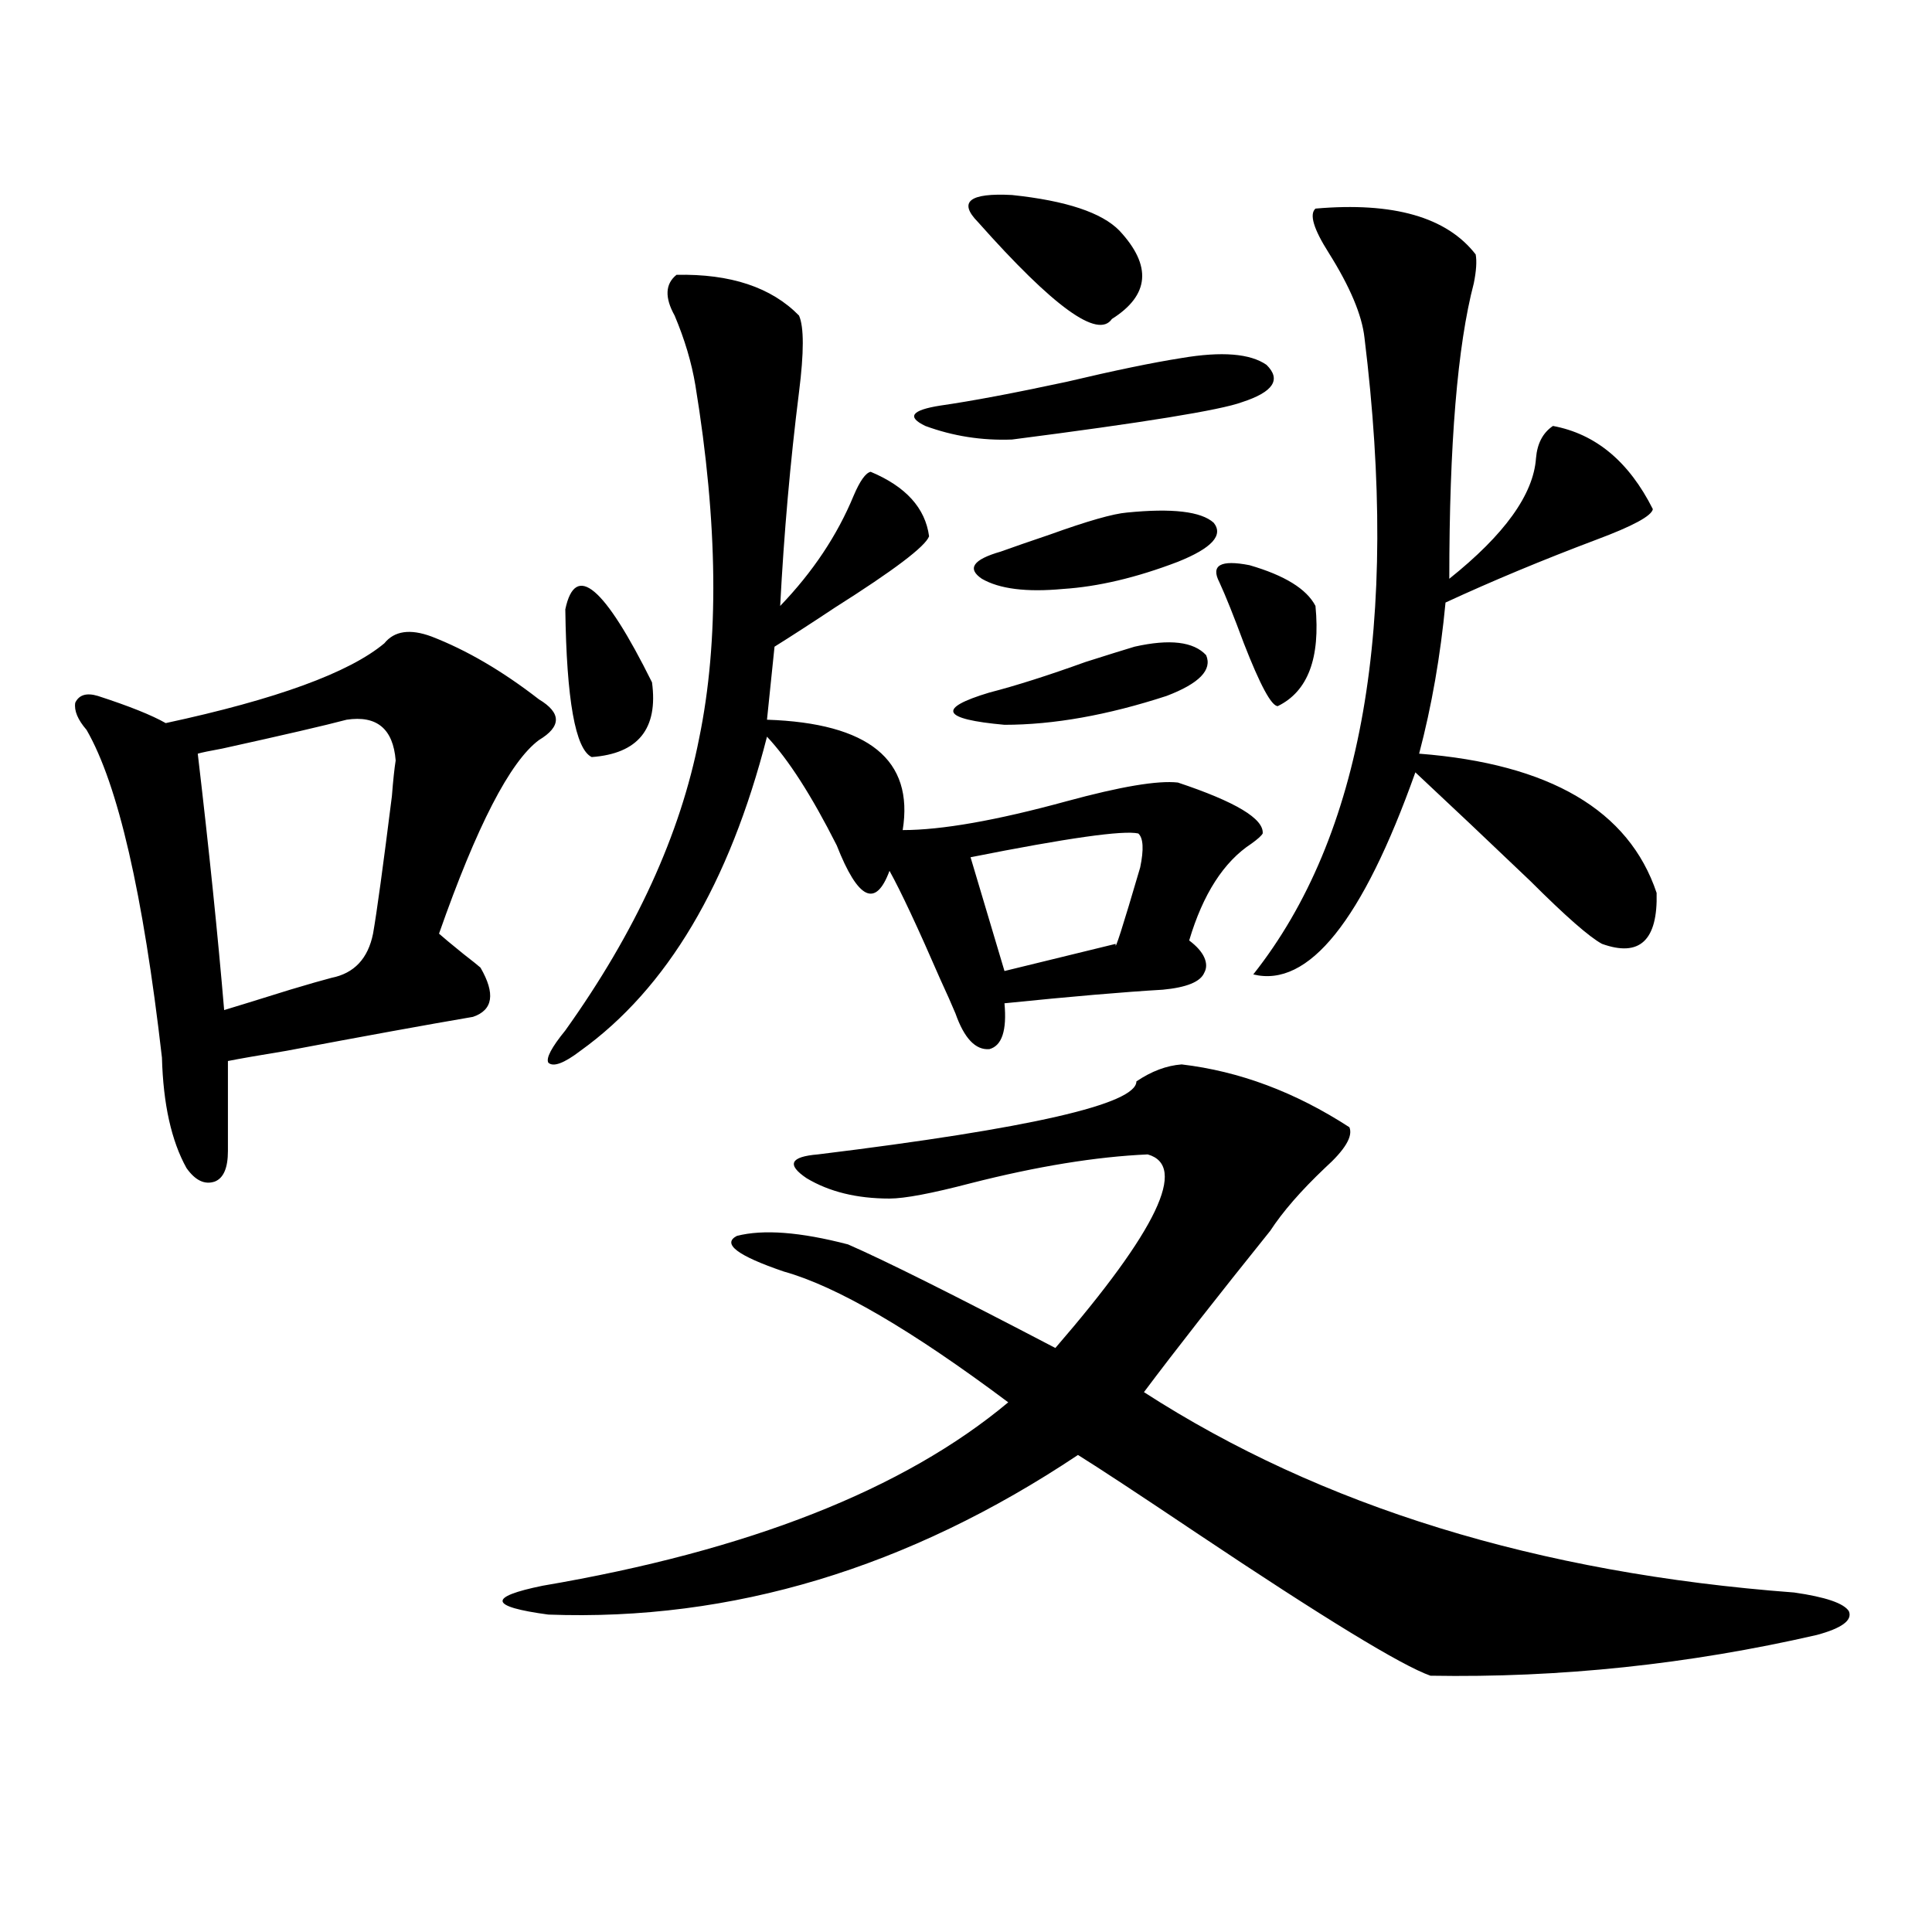
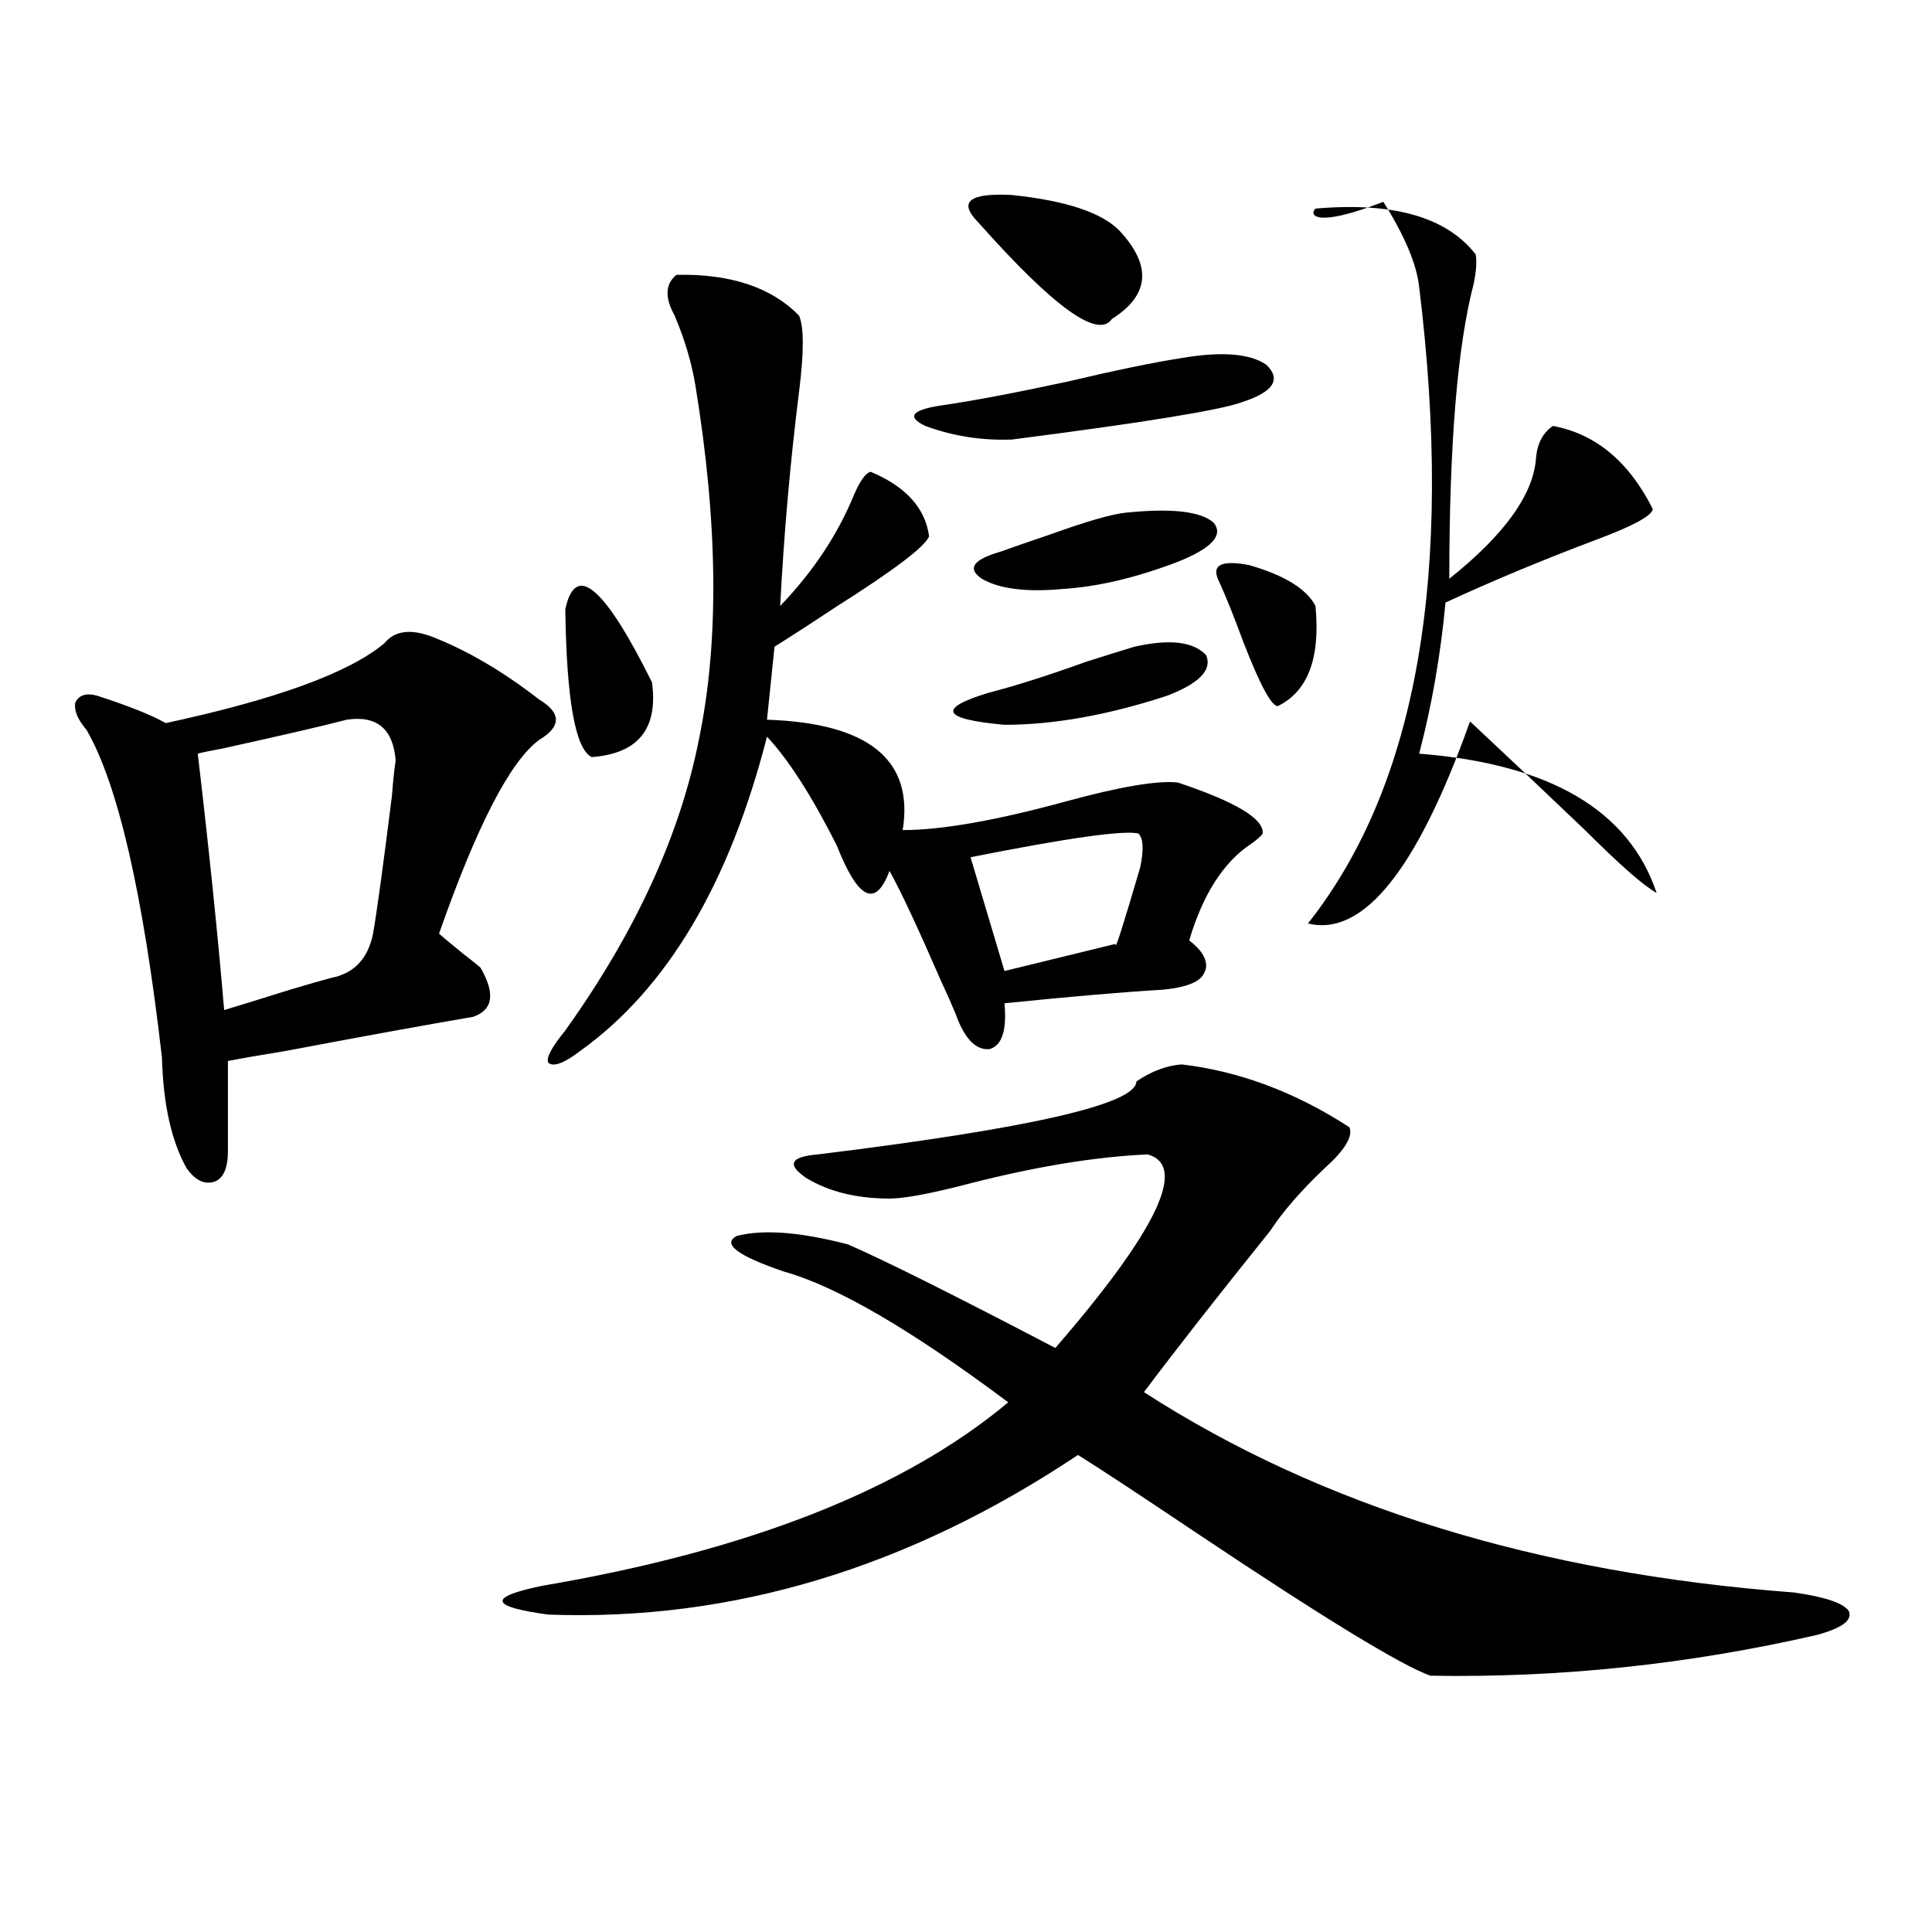
<svg xmlns="http://www.w3.org/2000/svg" version="1.1" id="图层_1" x="0px" y="0px" width="1000px" height="1000px" viewBox="0 0 1000 1000" enable-background="new 0 0 1000 1000" xml:space="preserve">
-   <path d="M223.336,329.453c18.201,7.031,36.737,17.88,55.608,32.52c11.707,7.031,11.707,14.063,0,21.094  c-14.969,11.138-32.194,44.536-51.706,100.195c1.951,1.758,6.174,5.273,12.683,10.547c4.543,3.516,7.47,5.864,8.78,7.031  c7.805,13.485,6.494,21.973-3.902,25.488c-24.069,4.106-56.264,9.97-96.583,17.578c-14.313,2.349-24.39,4.106-30.243,5.273v46.582  c0,8.789-2.286,14.063-6.829,15.82c-5.213,1.758-10.091-0.577-14.634-7.031c-7.805-14.063-12.042-33.097-12.683-57.129  c-9.756-84.952-22.773-141.504-39.023-169.629c-4.558-5.273-6.509-9.956-5.854-14.063c1.951-4.093,5.854-5.273,11.707-3.516  c16.25,5.273,27.957,9.97,35.121,14.063c57.225-12.305,94.952-26.065,113.168-41.309C204.145,326.528,212.27,325.36,223.336,329.453  z M179.435,372.52c-11.066,2.938-32.529,7.91-64.389,14.941c-6.509,1.181-10.731,2.06-12.683,2.637  c5.854,49.81,10.396,94.043,13.658,132.715c5.854-1.758,17.226-5.273,34.146-10.547c9.756-2.925,16.905-4.972,21.463-6.152  c11.707-2.335,18.856-9.956,21.463-22.852c1.951-11.124,5.198-34.854,9.756-71.191c0.641-8.198,1.296-14.351,1.951-18.457  C203.489,377.216,195.044,370.185,179.435,372.52z M611.619,550.938c29.908,3.516,58.855,14.364,86.827,32.52  c1.951,4.696-2.286,11.728-12.683,21.094c-12.362,11.728-21.798,22.563-28.292,32.52c-27.316,33.989-49.114,61.825-65.364,83.496  c91.705,59.188,203.897,93.755,336.577,103.711c16.25,2.335,25.686,5.562,28.292,9.668c1.951,4.683-3.582,8.789-16.585,12.305  c-66.34,15.229-133.015,22.261-199.995,21.094c-14.969-5.273-55.288-29.883-120.973-73.828  c-30.578-20.503-51.065-33.976-61.462-40.43c-87.803,58.599-179.188,86.133-274.14,82.617c-30.578-4.106-31.554-9.091-2.927-14.941  c106.659-18.155,186.978-49.796,240.97-94.922c-50.09-37.491-88.778-60.054-116.095-67.676  c-24.069-8.198-32.194-14.351-24.39-18.457c13.658-3.516,32.835-2.046,57.56,4.395c18.856,8.212,54.633,26.079,107.314,53.613  c52.682-60.933,68.611-94.331,47.804-100.195c-26.676,1.181-57.239,6.152-91.705,14.941c-20.167,5.273-34.146,7.91-41.95,7.91  c-16.92,0-31.219-3.516-42.926-10.547c-10.411-7.031-8.46-11.124,5.854-12.305c109.906-13.472,164.874-26.065,164.874-37.793  C596.01,554.453,603.814,551.528,611.619,550.938z M350.162,142.246c27.957-0.577,49.1,6.454,63.413,21.094  c2.592,5.864,2.592,19.048,0,39.551c-4.558,36.337-7.805,73.251-9.756,110.742c16.905-17.578,29.588-36.612,38.048-57.129  c3.247-7.608,6.174-11.714,8.78-12.305c18.201,7.622,28.292,18.759,30.243,33.398c-1.951,5.273-18.216,17.578-48.779,36.914  c-12.362,8.212-22.773,14.941-31.219,20.215l-3.902,37.793c52.682,1.758,76.096,20.806,70.242,57.129  c20.152,0,48.444-4.972,84.876-14.941c27.957-7.608,47.148-10.835,57.56-9.668c29.908,9.97,44.542,18.759,43.901,26.367  c-0.655,1.181-2.606,2.938-5.854,5.273c-14.313,9.38-25.045,26.079-32.194,50.098c3.902,2.938,6.494,5.864,7.805,8.789  c1.296,2.938,1.296,5.575,0,7.91c-1.951,4.696-9.115,7.622-21.463,8.789c-20.167,1.181-47.483,3.516-81.949,7.031  c1.296,14.063-1.311,21.973-7.805,23.73c-7.164,0.591-13.018-5.562-17.561-18.457c-1.951-4.683-4.558-10.547-7.805-17.578  c-11.707-26.944-20.487-45.703-26.341-56.25c-7.164,19.336-16.265,14.941-27.316-13.184c-13.018-25.776-25.045-44.522-36.097-56.25  c-19.512,76.177-51.706,130.38-96.583,162.598c-8.46,6.454-13.993,8.501-16.585,6.152c-1.311-2.335,1.616-7.91,8.78-16.699  c36.417-50.977,59.511-101.362,69.267-151.172c10.396-50.386,9.756-111.319-1.951-182.813c-1.951-11.714-5.533-23.73-10.731-36.035  C343.974,153.974,344.309,146.942,350.162,142.246z M292.603,315.391c5.198-24.609,20.152-12.003,44.877,37.793  c3.247,24.032-7.164,36.914-31.219,38.672C297.801,387.763,293.243,362.274,292.603,315.391z M611.619,185.313  c20.808-3.516,35.441-2.335,43.901,3.516c7.805,7.622,3.567,14.063-12.683,19.336c-11.066,4.106-50.73,10.547-119.021,19.336  c-15.609,0.591-30.578-1.758-44.877-7.031c-9.756-4.683-7.164-8.198,7.805-10.547c16.25-2.335,38.048-6.44,65.364-12.305  C576.818,191.767,596.65,187.661,611.619,185.313z M587.229,334.727c18.201-4.093,30.563-2.637,37.072,4.395  c3.247,7.622-3.582,14.653-20.487,21.094c-30.578,9.97-58.535,14.941-83.9,14.941c-32.529-2.925-35.121-8.487-7.805-16.699  c13.658-3.516,30.243-8.789,49.755-15.82C572.916,339.121,581.376,336.484,587.229,334.727z M506.256,115  c-10.411-10.547-4.558-15.229,17.561-14.063c27.957,2.938,46.493,9.091,55.608,18.457c16.905,18.169,15.609,33.398-3.902,45.703  C568.358,175.645,545.279,158.945,506.256,115z M589.181,431.406c-7.805-1.758-36.752,2.349-86.827,12.305l17.561,58.887  l57.56-14.063c-0.655,4.696,3.567-8.487,12.683-39.551C592.107,439.618,591.772,433.755,589.181,431.406z M583.327,265.293  c23.414-2.335,38.368-0.577,44.877,5.273c5.198,6.454-0.976,13.184-18.536,20.215c-21.463,8.212-41.31,12.896-59.511,14.063  c-18.871,1.758-32.85,0-41.95-5.273c-7.805-5.273-4.558-9.956,9.756-14.063c6.494-2.335,14.954-5.273,25.365-8.789  C562.84,269.688,576.163,265.884,583.327,265.293z M631.131,301.328c-4.558-8.789,0.641-11.714,15.609-8.789  c18.201,5.273,29.588,12.305,34.146,21.094c2.592,26.958-3.902,44.247-19.512,51.855c-3.262,0-9.115-10.835-17.561-32.52  C638.601,318.906,634.378,308.359,631.131,301.328z M680.886,107.969c40.319-3.516,67.956,4.395,82.925,23.73  c0.641,3.516,0.32,8.501-0.976,14.941c-8.46,32.231-12.683,83.208-12.683,152.93c28.612-22.852,43.566-43.644,44.877-62.402  c0.641-7.608,3.567-13.184,8.78-16.699c22.104,4.106,39.344,18.457,51.706,43.066c-0.655,3.516-10.411,8.789-29.268,15.82  c-27.972,10.547-53.992,21.396-78.047,32.52c-2.606,27.548-7.164,53.613-13.658,78.223c67.636,5.273,108.61,29.306,122.924,72.07  c0.641,24.609-8.78,33.398-28.292,26.367c-6.509-3.516-18.871-14.351-37.072-32.52c-21.463-20.503-41.31-39.249-59.511-56.25  c-27.316,76.767-55.288,111.621-83.9,104.59c56.584-71.479,75.761-181.343,57.56-329.59c-1.311-11.714-7.484-26.367-18.536-43.945  C679.91,118.516,677.624,110.907,680.886,107.969z" />
+   <path d="M223.336,329.453c18.201,7.031,36.737,17.88,55.608,32.52c11.707,7.031,11.707,14.063,0,21.094  c-14.969,11.138-32.194,44.536-51.706,100.195c1.951,1.758,6.174,5.273,12.683,10.547c4.543,3.516,7.47,5.864,8.78,7.031  c7.805,13.485,6.494,21.973-3.902,25.488c-24.069,4.106-56.264,9.97-96.583,17.578c-14.313,2.349-24.39,4.106-30.243,5.273v46.582  c0,8.789-2.286,14.063-6.829,15.82c-5.213,1.758-10.091-0.577-14.634-7.031c-7.805-14.063-12.042-33.097-12.683-57.129  c-9.756-84.952-22.773-141.504-39.023-169.629c-4.558-5.273-6.509-9.956-5.854-14.063c1.951-4.093,5.854-5.273,11.707-3.516  c16.25,5.273,27.957,9.97,35.121,14.063c57.225-12.305,94.952-26.065,113.168-41.309C204.145,326.528,212.27,325.36,223.336,329.453  z M179.435,372.52c-11.066,2.938-32.529,7.91-64.389,14.941c-6.509,1.181-10.731,2.06-12.683,2.637  c5.854,49.81,10.396,94.043,13.658,132.715c5.854-1.758,17.226-5.273,34.146-10.547c9.756-2.925,16.905-4.972,21.463-6.152  c11.707-2.335,18.856-9.956,21.463-22.852c1.951-11.124,5.198-34.854,9.756-71.191c0.641-8.198,1.296-14.351,1.951-18.457  C203.489,377.216,195.044,370.185,179.435,372.52z M611.619,550.938c29.908,3.516,58.855,14.364,86.827,32.52  c1.951,4.696-2.286,11.728-12.683,21.094c-12.362,11.728-21.798,22.563-28.292,32.52c-27.316,33.989-49.114,61.825-65.364,83.496  c91.705,59.188,203.897,93.755,336.577,103.711c16.25,2.335,25.686,5.562,28.292,9.668c1.951,4.683-3.582,8.789-16.585,12.305  c-66.34,15.229-133.015,22.261-199.995,21.094c-14.969-5.273-55.288-29.883-120.973-73.828  c-30.578-20.503-51.065-33.976-61.462-40.43c-87.803,58.599-179.188,86.133-274.14,82.617c-30.578-4.106-31.554-9.091-2.927-14.941  c106.659-18.155,186.978-49.796,240.97-94.922c-50.09-37.491-88.778-60.054-116.095-67.676  c-24.069-8.198-32.194-14.351-24.39-18.457c13.658-3.516,32.835-2.046,57.56,4.395c18.856,8.212,54.633,26.079,107.314,53.613  c52.682-60.933,68.611-94.331,47.804-100.195c-26.676,1.181-57.239,6.152-91.705,14.941c-20.167,5.273-34.146,7.91-41.95,7.91  c-16.92,0-31.219-3.516-42.926-10.547c-10.411-7.031-8.46-11.124,5.854-12.305c109.906-13.472,164.874-26.065,164.874-37.793  C596.01,554.453,603.814,551.528,611.619,550.938z M350.162,142.246c27.957-0.577,49.1,6.454,63.413,21.094  c2.592,5.864,2.592,19.048,0,39.551c-4.558,36.337-7.805,73.251-9.756,110.742c16.905-17.578,29.588-36.612,38.048-57.129  c3.247-7.608,6.174-11.714,8.78-12.305c18.201,7.622,28.292,18.759,30.243,33.398c-1.951,5.273-18.216,17.578-48.779,36.914  c-12.362,8.212-22.773,14.941-31.219,20.215l-3.902,37.793c52.682,1.758,76.096,20.806,70.242,57.129  c20.152,0,48.444-4.972,84.876-14.941c27.957-7.608,47.148-10.835,57.56-9.668c29.908,9.97,44.542,18.759,43.901,26.367  c-0.655,1.181-2.606,2.938-5.854,5.273c-14.313,9.38-25.045,26.079-32.194,50.098c3.902,2.938,6.494,5.864,7.805,8.789  c1.296,2.938,1.296,5.575,0,7.91c-1.951,4.696-9.115,7.622-21.463,8.789c-20.167,1.181-47.483,3.516-81.949,7.031  c1.296,14.063-1.311,21.973-7.805,23.73c-7.164,0.591-13.018-5.562-17.561-18.457c-1.951-4.683-4.558-10.547-7.805-17.578  c-11.707-26.944-20.487-45.703-26.341-56.25c-7.164,19.336-16.265,14.941-27.316-13.184c-13.018-25.776-25.045-44.522-36.097-56.25  c-19.512,76.177-51.706,130.38-96.583,162.598c-8.46,6.454-13.993,8.501-16.585,6.152c-1.311-2.335,1.616-7.91,8.78-16.699  c36.417-50.977,59.511-101.362,69.267-151.172c10.396-50.386,9.756-111.319-1.951-182.813c-1.951-11.714-5.533-23.73-10.731-36.035  C343.974,153.974,344.309,146.942,350.162,142.246z M292.603,315.391c5.198-24.609,20.152-12.003,44.877,37.793  c3.247,24.032-7.164,36.914-31.219,38.672C297.801,387.763,293.243,362.274,292.603,315.391z M611.619,185.313  c20.808-3.516,35.441-2.335,43.901,3.516c7.805,7.622,3.567,14.063-12.683,19.336c-11.066,4.106-50.73,10.547-119.021,19.336  c-15.609,0.591-30.578-1.758-44.877-7.031c-9.756-4.683-7.164-8.198,7.805-10.547c16.25-2.335,38.048-6.44,65.364-12.305  C576.818,191.767,596.65,187.661,611.619,185.313z M587.229,334.727c18.201-4.093,30.563-2.637,37.072,4.395  c3.247,7.622-3.582,14.653-20.487,21.094c-30.578,9.97-58.535,14.941-83.9,14.941c-32.529-2.925-35.121-8.487-7.805-16.699  c13.658-3.516,30.243-8.789,49.755-15.82C572.916,339.121,581.376,336.484,587.229,334.727z M506.256,115  c-10.411-10.547-4.558-15.229,17.561-14.063c27.957,2.938,46.493,9.091,55.608,18.457c16.905,18.169,15.609,33.398-3.902,45.703  C568.358,175.645,545.279,158.945,506.256,115z M589.181,431.406c-7.805-1.758-36.752,2.349-86.827,12.305l17.561,58.887  l57.56-14.063c-0.655,4.696,3.567-8.487,12.683-39.551C592.107,439.618,591.772,433.755,589.181,431.406z M583.327,265.293  c23.414-2.335,38.368-0.577,44.877,5.273c5.198,6.454-0.976,13.184-18.536,20.215c-21.463,8.212-41.31,12.896-59.511,14.063  c-18.871,1.758-32.85,0-41.95-5.273c-7.805-5.273-4.558-9.956,9.756-14.063c6.494-2.335,14.954-5.273,25.365-8.789  C562.84,269.688,576.163,265.884,583.327,265.293z M631.131,301.328c-4.558-8.789,0.641-11.714,15.609-8.789  c18.201,5.273,29.588,12.305,34.146,21.094c2.592,26.958-3.902,44.247-19.512,51.855c-3.262,0-9.115-10.835-17.561-32.52  C638.601,318.906,634.378,308.359,631.131,301.328z M680.886,107.969c40.319-3.516,67.956,4.395,82.925,23.73  c0.641,3.516,0.32,8.501-0.976,14.941c-8.46,32.231-12.683,83.208-12.683,152.93c28.612-22.852,43.566-43.644,44.877-62.402  c0.641-7.608,3.567-13.184,8.78-16.699c22.104,4.106,39.344,18.457,51.706,43.066c-0.655,3.516-10.411,8.789-29.268,15.82  c-27.972,10.547-53.992,21.396-78.047,32.52c-2.606,27.548-7.164,53.613-13.658,78.223c67.636,5.273,108.61,29.306,122.924,72.07  c-6.509-3.516-18.871-14.351-37.072-32.52c-21.463-20.503-41.31-39.249-59.511-56.25  c-27.316,76.767-55.288,111.621-83.9,104.59c56.584-71.479,75.761-181.343,57.56-329.59c-1.311-11.714-7.484-26.367-18.536-43.945  C679.91,118.516,677.624,110.907,680.886,107.969z" />
</svg>